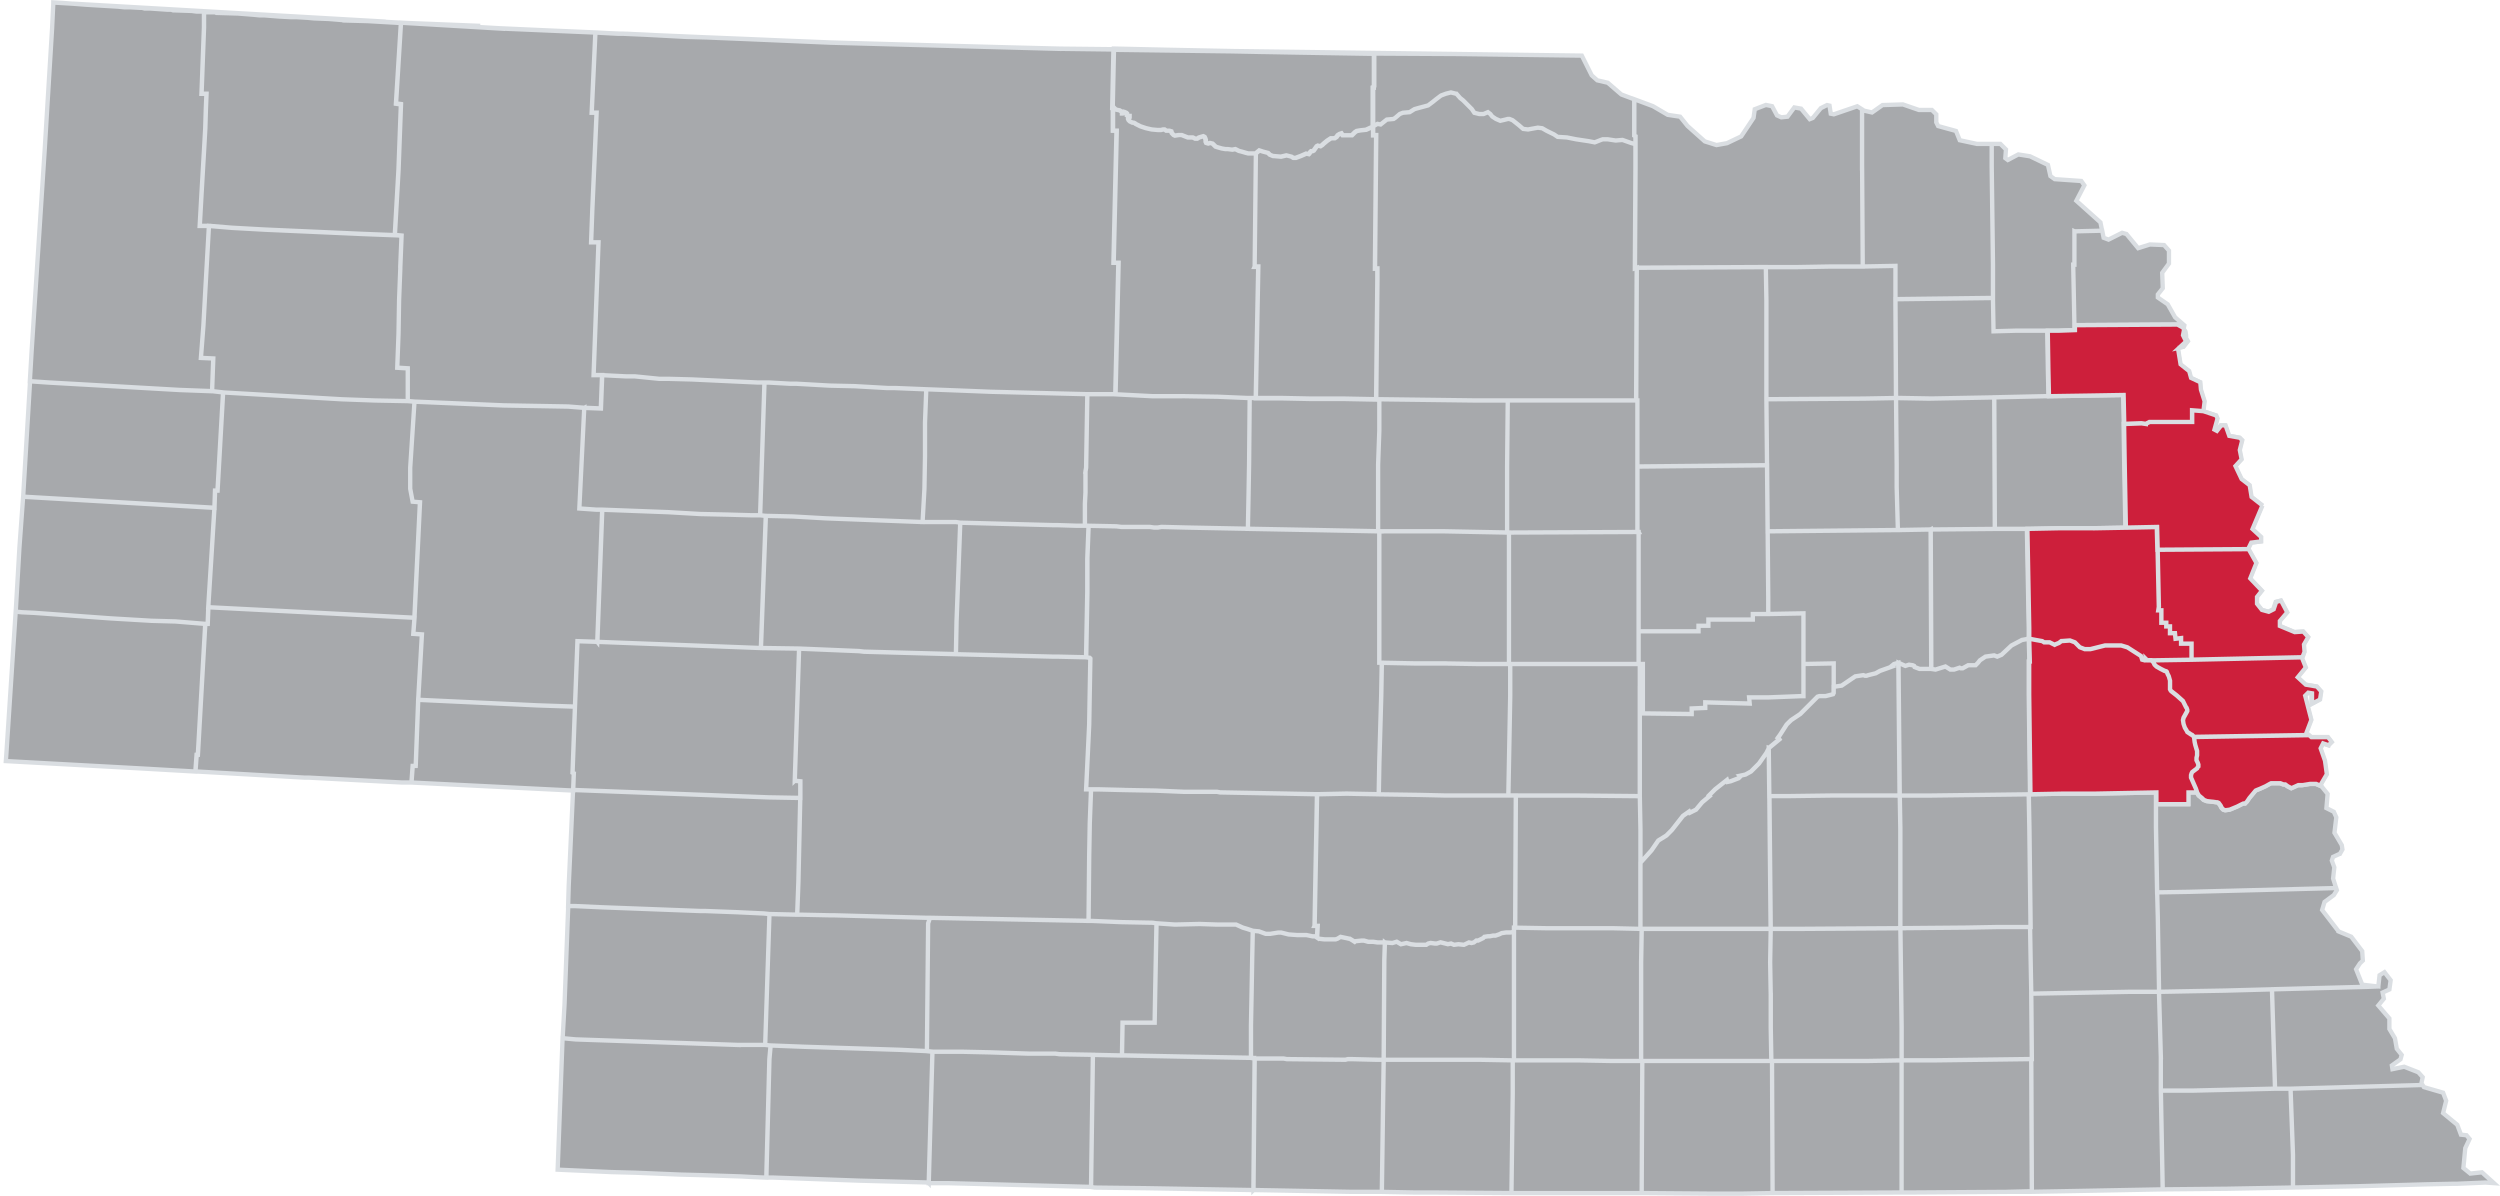
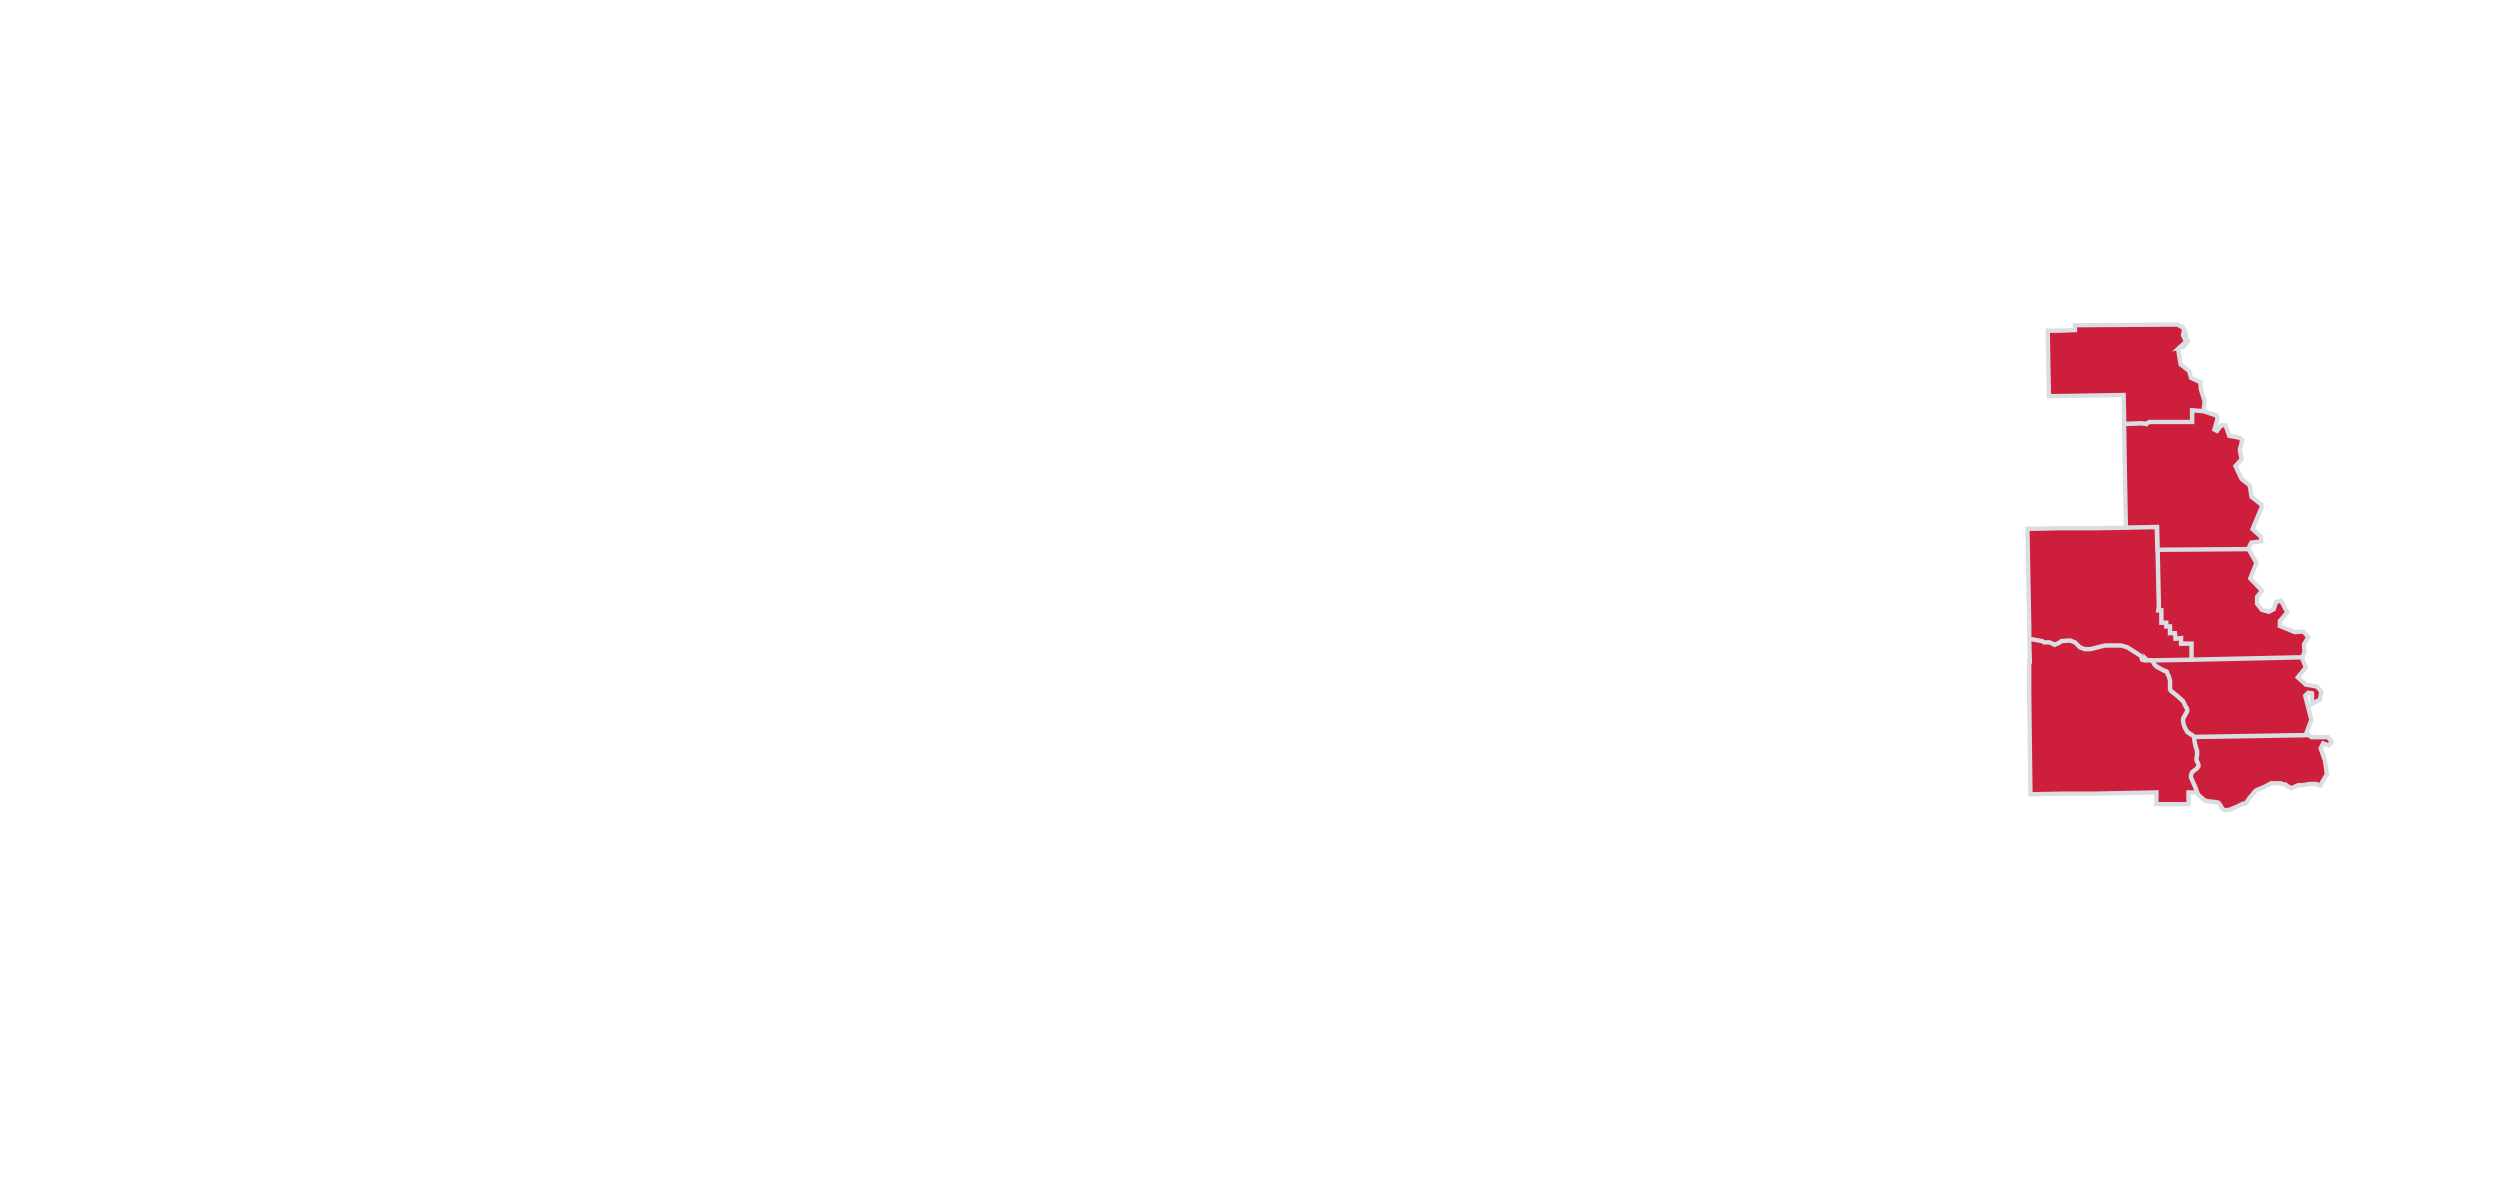
<svg xmlns="http://www.w3.org/2000/svg" id="Nebraska" viewBox="0 0 432.35 206.81">
  <defs>
    <style>.cls-1{fill:#a7a9ac;}.cls-1,.cls-2{stroke:#dadee2;stroke-width:.75px;}.cls-2{fill:#cd1f3b;}</style>
  </defs>
-   <path id="id_-_blue" class="cls-1" d="M216.98,46.09l.21-19.54.64-.53.64.21.85.22.33.32.53.22h.1l1.28.11.96-.22.86.22.32.21h.42l.86-.32.96-.42.43.1.1-.1.11-.21.21-.21h.22l.21-.1.53-.75.21-.11.42.11.33-.22.21-.21.64-.53.64-.42h.64l.32-.21.22-.32.32-.21.32-.11.21.33h1.6l.53-.53.32-.21.64-.11.96-.1,1.17-.53v1.5h.53l-.21,23.06h.42v1.92l-.21,20.71-5.55-.11h-5.77l-4.8-.1h-4.7l.43-22.74h-.64ZM204.38,68.51l6.2.1,5.01.21h1.6l.43-22.74h-.64l.21-19.54h-1.28l-.43-.11-.75-.22-.42-.1-.64-.32-.53.1-.75-.1h-.42l-.64-.11-.74-.21-.33-.11-.21-.21-.33-.32-.42-.1-.32.1-.33-.1-.1-.21v-.32l-.1-.32-.11-.21-.21-.11-.74.22-.33.21h-.32l-.42-.21h-.86l-1.07-.42h-.53l-.64.1-.21-.1-.32-.33-.1-.32-.33-.1h-.53l-.32-.22h-.21l-.42.1h-.53l-1.07-.1-.96-.22-.96-.32-.85-.43-.11-.1-.21-.1h-.21l-.43-.21-.21-.21-.1-.21v-.22l.22-.1v-.22h-.22l-.21-.1v-.32l-.1-.11-.21-.1-.43.21h-.1v-.33h-.11l-.32-.21-.53-.11-.21-.1-.42-.43v4.17h.64l-.53,22.84h.85l-.53,22.74,6.41.33h5.12ZM238.01,23.35l-.21,23.06h.42v1.92l-.21,20.71h.53l16.44.21h27.97l.1-22.95-.32.1.1-17.3v-4.16l-.74-.21-1.5-.53-1.17.1-1.39-.21h-.85l-.32.11-1.07.42-1.07-.21-.75-.11-1.39-.21-1.6-.32-1.6-.1-.64-.43-.86-.42-.42-.21-.75-.43-.75-.1-1.17.21-.53.1-.85-.1-.75-.65-1.07-.85-.53-.21h-.32l-.43.11-.43.1-.42.1-.75-.32-.64-.42-.33-.43-.42-.32-.75.32h-.75l-.85-.21-.43-.64-1.49-1.5-.53-.42-.65-.75h-.1l-.85-.21-.85.21-.86.32-.85.64-.53.43-.85.64-1.6.43-.75.21-.85.53-1.17.1-.53.21-.75.64-.32.22-1.18.11-1.07.85-.53-.11-.75.43v1.5h.53ZM283.17,69.25v11.42l22.42-.22-.11-11.42v-17.08l-.1-5.77h-.11l-22.2.11-.1,22.95h.22ZM187.73,81.53v3.63l-.1,1.92v3.85h.64l4.8.1.85.1h4.92l.75.11h.64l.64-.11,4.38.11,10.56.21.11-5.66.1-5.66.1-11.31h-.53l-5.01-.21-6.2-.1h-5.12l-6.41-.33h-4.8l-.21,12.71-.11.64ZM371.03,113.98l-.22.21-.43-.11-.21-.64-2.35-1.5-1.07-.32h-2.78l-2.56.64h-.96l-.85-.33-.85-.85-.85-.32-1.39.1h-.1l-.43.33-.53.21-.21.11-.21-.11-.65-.32h-.96l-.32-.21-1.18-.21-1.07-.21.11,3.95h-.11v5.66l.22,17.3,5.66-.11h5.55l10.57-.21v2.03h5.55v-2.03h1.5l-.21-.64-.75-1.71-.1-.22v-.43l.1-.32.11-.21.42-.32.43-.32.1-.22.11-.1v-.33l-.11-.32-.21-.42v-.43l.1-.43v-.74l-.1-.33-.22-.74-.11-.53-.1-.86-.32-.32-.21-.1-.32-.22-.32-.21-.11-.22-.32-.53-.22-.64-.1-.64.1-.43.53-.96.11-.21v-.22l-.11-.32-.1-.11-.53-1.07-1.07-.96-.96-.75-.1-.11-.11-.21v-1.5l-.21-.75-.22-.42-.11-.33-.1-.1-.32-.1-.65-.33-.74-.42-.33-.32-.21-.43-.33-.32h-.74l-.21-.21ZM159.97,78.86l-.1,5.66-.32,5.76h5.76l.75.11,16.01.42h.75l3.52.11h1.28v-3.85l.1-1.92v-3.63l.11-.64.21-12.71-16.75-.42-5.55-.22-5.55-.21-.22,5.77v5.76ZM361.96,91.35h-5.77l-5.44.11h-.21l.32,17.18v1.82l1.07.21,1.18.21.32.21h.96l.65.32.21.11.21-.11.53-.21.43-.33h.1l1.39-.1.85.32.85.85.85.33h.96l2.56-.64h2.78l1.07.32,2.35,1.5.21.64.43.11.22-.21.21.21h.74l6.94-.11v-2.77h-1.81v-.96l-.96.11-.1-.96h-.86v-1.17h-.64v-.64h-.85v-2.14h-.53l.1-.64-.21-9.82-.1-3.95-5.34.11h-.21l-5.44.1ZM305.48,69.04l16.87-.11,5.55-.1-.1-17.08v-5.77l-5.66.11h-5.66l-5.66.1h-5.44l.1,5.77v17.08ZM132.43,89.21l4.7.11,5.66.32,16.76.64.32-5.76.1-5.66v-5.76l.22-5.77-5.44-.22h-1.28l-5.66-.32-4.38-.1-5.66-.32h-1.07l-3.74-.21h-.75l-.75,22.95.96.1ZM344.98,91.46h5.77l5.44-.11h5.77l5.44-.1h.21l-.21-11.53-.1-6.41-.11-5.02-5.87.1-7.04.11-9.39.21.1,22.74ZM333.55,68.93l11.32-.21,9.39-.21-.1-4.49-.11-6.84h-5.34l-3.95.11-.1-5.77-16.87.21.1,17.08,5.66.1ZM261.82,161.17l-.64.1h-.75l-.74.11-.43.21-.64.22h-.43l-.53.11h-.32l-.64.1-.21.22-.86.42h-.32l-.42.33-.43.1-.43-.1-.21.1-.43.21-.22.1-.96-.1-.75.1-.53-.22-.53.11-1.28-.32-.64.21h-.33l-.74-.1-.43.1-.32.22h-1.82l-.85-.1-.75-.21-.96.21-.74-.43-.75.22-1.28-.1-.1,2.99-.11,17.3h16.87l5.45.1h.21v-22.2ZM283.81,171.85v-5.45l.1-5.76h-.21l-4.7-.11h-11.42l-5.55-.1h-.21v22.95h11.21l5.44.1h5.34v-11.63ZM143.42,158.29h.75l16.01.43h.64l27.44.53.11-11.21.1-5.66.22-5.87h-.85l.53-11.21.1-5.87.1-5.55-.1-.11-.64-.1-4.8-.11h-.86l-16.87-.42-15.9-.43-.86-.1-10.35-.43-.75,22.85.96.1v2.88l-.32,14.52-.21,5.66h.86l4.69.1ZM216.34,177.29l.11-5.76.1-5.77.1-4.8-.96-.32-.75-.22-1.17-.53h-3.31l-2.99-.1-4.27.1-3.2-.22-.22,11.53-.1,5.66h-5.55l-.1,5.66h.75l4.91.1,5.55.11,5.55.1,5.55.1v-5.66ZM160.82,158.72h-.64l-16.01-.43h-.75l-4.69-.1h-.86l-4.8-.11-.74,22.63.96.1,5.66.22,16.66.53,4.69.22.21-22.1.32-.96ZM350.85,114.41h.11l-.11-3.95-1.17.21-1.82.96-1.71,1.6-.75.32-.53-.21-1.5.21-.96.64-.33.42-.42.43h-1.28l-.96.53h-.32l-.21-.1-.96.32h-.64l-.85-.53-1.71.53-.75-.11h-2.03l-.85-.32-.1-.21-.22-.1-.64-.1-.64.21-1.17-.53.21,22.95h5.55l16.76-.21h.22l-.22-17.3v-5.66ZM239.5,162.99h-1.28l-.75-.11h-.85l-.75-.21h-.42l-1.07.11-.11.1-.32-.21-.53-.32h-.1l-.43-.1-1.07-.22-.53.32-.32.11h-1.92l-.96-.11-.32-.21-.32-.21h-.43l-1.07-.22h-1.6l-1.49-.11-1.28-.32h-.53l-1.39.22h-.75l-1.18-.43-1.07-.1-.1,4.8-.1,5.77-.11,5.76v5.66l.64.11h5.01l.53.1,10.14.11.43-.11h.64l4.38.11h1.17l.11-17.3.1-2.99ZM101.04,70.53l-.85,17.4,2.99.21h.96l11.42.43,5.55.32,4.69.1,3.95.11h1.7l.75-22.95h-1.17l-11.42-.53-4.17-.11h-1.49l-4.17-.42h-1.49l-4.17-.21-.22,5.77-2.88-.11ZM69.23,46.19v.21l-.21,5.44-.1,5.87-.22,5.87,1.82.11v5.66l1.17.1,15.38.65,5.66.1,5.55.1,2.77.22,2.88.11.22-5.77h-1.5l.21-5.66.64-17.3h-1.28l.21-5.66.74-16.76h-.85l.53-11.42.11-2.45-16.64-.71-16.99-.99-.86,13.97.86.11-.21,5.66-.21,5.66-.64,11.31,1.17.11-.22,5.44ZM53.43,68.72l5.66.33,5.77.21,5.66.11v-5.66l-1.82-.11.22-5.87.1-5.87.21-5.44v-.21l.22-5.44-1.17-.11-5.45-.21-9.71-.43-7.26-.32-5.77-.32-3.95-.33-.64,11.42-.32,5.87-.43,5.55,2.14.1-.21,5.66,1.92.22,9.19.53,5.66.32ZM137.45,135.02l.75-22.85-6.62-.1-28.29-1.07-3.42-.11-.43,11.32-.42,11.42.22.1-.11,2.88,33.74,1.28,5.55.1v-2.88l-.96-.1ZM71.36,86.76l-.42-2.24v-3.63l.74-11.42-1.17-.1-5.66-.11-5.77-.21-5.66-.33-5.66-.32-9.19-.53-.96,16.98h-.43l-.1,2.88v.1l-1.07,17.18,35.65,1.82.96-19.97-1.28-.1ZM103.29,111l.85-22.85h-.96l-2.99-.21.85-17.4-2.77-.22-5.55-.1-5.66-.1-15.38-.65-.74,11.42v3.63l.42,2.24,1.28.1-.96,19.97-.21,2.78,1.49.1-.64,11.31,20.6.96,6.51.22.43-11.32,3.42.11ZM199.69,176.87l.1-5.66.22-11.53-.64-.1-5.55-.11-5.02-.21h-.53l-27.44-.53-.32.96-.21,22.1.96.1h5.12l4.92.11,6.61.22h4.6l.74.1,5.77.1,5.02.11.1-5.66h5.55ZM307.51,127.54l.32-.43,1.17-1.82.75-.74,1.6-1.07,2.99-3,.33-.1h1.07l1.27-.32.11-.21v-5.12l-5.23.1v5.55h-.32l-5.66.22h-3.42l.1,1.07-7.68-.21v.96l-2.35.1v.96l-8.44-.11v-8.54h-.53v22.85l.11,5.76v5.77l1.92-2.14,1.17-1.7,1.39-.86.96-.96,1.92-2.45,1.07-.75.11.21.42-.21.65-.32,1.07-1.28,1.28-1.07-.1-.11,1.07-1.07,2.03-1.6.1.33.53-.11,1.39-.53.32-.32-.1-.1.96-.21.96-.53,1.39-1.39,1.28-1.82.43-.85,1.82-1.5-.21-.32ZM261.18,114.84h-5.44l-5.98-.1h-5.23l-5.55-.11-.1,5.66-.33,11.53-.1,5.55,6.94.1,4.37.1h11.1l.32-17.08v-5.66ZM283.59,119v-4.17h-22.42v5.66l-.32,17.08h11.31l11.42.11v-18.68ZM326.94,115.37l-1.82.65-.75.42-1.28.32-.32.11h-.22l-.32-.11-1.39.21-2.35,1.6-1.39.21v1.07l-.11.21-1.27.32h-1.07l-.33.1-2.99,3-1.6,1.07-.75.74-1.17,1.82-.32.43.21.32-1.82,1.5.1,8.32h3.1l8.11-.11h11.32l-.21-22.95-.75.21-.64.53ZM333.98,114.73v.96l.75.11,1.71-.53.85.53h.64l.96-.32.21.1h.32l.96-.53h1.28l.42-.43.33-.42.96-.64,1.5-.21.53.21.75-.32,1.71-1.6,1.82-.96,1.17-.21v-1.82l-.32-17.18h-5.55l-11.1.1.1,23.17ZM333.88,91.56l-5.66.1-22.52.22.1,11.42v2.88l6.09-.11v8.76l5.23-.1v4.05l1.39-.21,2.35-1.6,1.39-.21.32.11h.22l.32-.11,1.28-.32.75-.42,1.82-.65.64-.53.75-.21,1.17.53.64-.21.64.1.22.1.1.21.85.32h2.03v-.96l-.1-23.17ZM249.75,114.73l5.98.1h5.23v-22.74h-.32l-11.1-.22h-11v22.74h.43l5.55.11h5.23ZM328.01,84.2l.21,7.47,5.66-.1,11.1-.1-.1-22.74-11.32.21-5.66-.1.11,11.42v3.94ZM108.51,5.84h-.69l3.68.16-2.99-.16ZM131.47,89.11h-1.7l-3.95-.11-4.69-.1-5.55-.32-11.42-.43-.85,22.85,28.29,1.07.85-22.85-.96-.1ZM283.59,114.84h.53v8.54l8.44.11v-.96l2.35-.1v-.96l7.68.21-.1-1.07h3.42l5.66-.22h.32v-14.31l-6.09.11h-2.67v.96h-7.68v1.07h-1.71v.96h-10.36v5.66h.22ZM328.54,137.57l.1,5.77v17.18l11.21-.1h.1l5.55-.1h5.66l-.21-17.19-.11-5.76-16.76.21h-5.55ZM260.96,114.84h22.42v-22.84h-.21l-22.21.1v22.74ZM227.33,160.1l.21-11.42.11-5.66.1-5.66-5.44-.11-11.32-.21-.53-.1h-5.66l-5.02-.21-5.44-.1-4.49-.11h-1.17l-.22,5.87-.1,5.66-.11,11.21h.53l5.02.21,5.55.11.64.1,3.2.22,4.27-.1,2.99.1h3.31l1.17.53.75.22.96.32,1.07.1,1.18.43h.75l1.39-.22h.53l1.28.32,1.49.11h1.6l1.07.22h.43l.32.21.1-2.02h-.53ZM194.35,136.62l5.44.1,5.02.21h5.66l.53.1,11.32.21,5.44.11,5.12-.11,5.55.11.1-5.55.33-11.53.1-5.66h-.43v-22.74h-.21l-11.21-.22-11.32-.21-10.56-.21-4.38-.11-.64.11h-.64l-.75-.11h-4.92l-.85-.1-4.8-.1-.22,5.76v5.66l-.21,11.32.64.1.1.11-.1,5.55-.1,5.87-.53,11.21h2.02l4.49.11ZM260.86,137.57h-11.1l-4.37-.1-6.94-.1-5.55-.11-5.12.11-.1,5.66-.11,5.66-.21,11.42h.53l-.1,2.02.32.21.96.11h1.92l.32-.11.53-.32,1.07.22.43.1h.1l.53.32.32.21.11-.1,1.07-.11h.42l.75.21h.85l.75.11h1.28l1.28.1.75-.22.74.43.96-.21.75.21.85.1h1.82l.32-.22.43-.1.74.1h.33l.64-.21,1.28.32.53-.11.53.22.75-.1.96.1.22-.1.43-.21.21-.1.43.1.43-.1.42-.33h.32l.86-.42.21-.22.64-.1h.32l.53-.11h.43l.64-.22.43-.21.74-.11h.75l.64-.1v-.75h.21l.11-22.85h-1.28ZM328.22,91.67l-.21-7.47v-3.94l-.11-11.42-5.55.1-16.87.11.11,11.42.1,11.42,22.52-.22ZM328.54,137.57h-11.32l-8.11.11h-3.1l.22,22.95h5.55l16.87-.11v-17.18l-.1-5.77ZM305.91,129.36l-.43.85-1.28,1.82-1.39,1.39-.96.53-.96.21.1.1-.32.32-1.39.53-.53.11-.1-.33-2.03,1.6-1.07,1.07.1.11-1.28,1.07-1.07,1.28-.65.32-.42.21-.11-.21-1.07.75-1.92,2.45-.96.96-1.39.86-1.17,1.7-1.92,2.14v11.42h22.52l-.22-22.95-.1-8.32ZM188.05,96.69l.22-5.76h-1.92l-3.52-.11h-.75l-16.01-.42-.64,17.08-.11,5.66,16.87.42h.86l4.8.11.21-11.32v-5.66ZM283.38,91.99v17.19h10.36v-.96h1.71v-1.07h7.68v-.96h2.67v-2.88l-.1-11.42-.1-11.42-22.42.22v11.32h.21ZM260.64,92.1h.32l22.21-.1v-22.75h-22.42l-.11,11.42v11.42ZM238.33,91.88v-11.53l.21-5.87v-5.44h-.53l-5.55-.11h-5.77l-4.8-.1h-5.77l-.1,11.31-.1,5.66-.11,5.66,11.32.21,11.21.22ZM166.06,90.39l-.75-.11h-5.76l-16.76-.64-5.66-.32-4.7-.11-.85,22.85,6.62.1,10.35.43.86.1,15.9.43.11-5.66.64-17.08ZM238.33,80.35v11.53h11.21l11.1.22v-11.42l.11-11.42h-5.77l-16.44-.21v5.44l-.21,5.87ZM283.7,143.45l-.11-5.76-11.42-.11h-10.03l-.11,22.85,5.55.1h11.42l4.7.11v-17.19ZM160.29,181.77l-4.69-.22-16.66-.53-5.66-.22-.21,2.35-.53,20.5h1.18l14.83.53,11.96.32.11.11.64-22.74-.96-.1ZM34.21,130.53l1.28-22.63-5.12-.42-3.95-.11h-.11l-7.15-.42-13.24-.96-2.14-.1-1.07-.11-1.6,24.45-.1,1.39,23.49,1.28,9.28.53.21-2.88h.21ZM71.9,132.45l.43-11.42.64-11.31-1.49-.1.21-2.78-35.65-1.82-.11,2.88h-.42l-1.28,22.63h-.21l-.21,2.88,18.79,1.07h.75l16.22.85h1.6l.21-2.88h.53ZM104.03,156.9l16.97.64h.85l5.55.21,4.7.22.96.1,4.8.11.21-5.66.32-14.52-5.55-.1-33.74-1.28v.1l-.75,16.55-.1,3.42h1.17l4.6.21ZM133.28,180.81l-.96-.1h-4.6l-28.18-.96-2.25-.21-.85,22.74,9.29.42,4.17.11,7.68.32,3.85.1,6.72.22,2.03.11,2.34.1.53-20.5.21-2.35ZM127.73,180.71h4.6l.74-22.63-.96-.1-4.7-.22-5.55-.21h-.85l-16.97-.64-4.6-.21h-1.17l-.64,16.98-.33,5.87,2.25.21,28.18.96ZM99.23,133.73l-.22-.1.42-11.42-6.51-.22-20.6-.96-.43,11.42h-.53l-.21,2.88,27.97,1.39v-.1l.11-2.88ZM20.44,1.14l1.07.11h.96l1.82.1h.32l.43.11h.96l2.99.21h.65l.32.11h.21l2.99.1.85.11h1.28l.32.1h1.6l.21.1,3.74.11,2.77.22.96.1h.85l2.67.21h.11l1.81.1h.96l1.92.11,1.07.1,2.57.1,2.56.21h.11l4.06.11,3.11.18L12.6.63l2.5.19,5.34.32ZM5.92,105.98l13.24.96,7.15.42h.11l3.95.11,5.12.42h.42l.11-2.88,1.07-17.18-33.09-1.92-.64,8.76-.64,11.1,1.07.11,2.14.1ZM59.52,3.49h-.11l-2.56-.21-2.57-.1-1.07-.1-1.92-.11h-.96l-1.81-.1h-.11l-2.67-.21h-.85l-.96-.1-2.77-.22-3.74-.11-.21-.1h-1.6l-.32-.1v2.67l-.43,11.53h.86l-.11,2.67-.1,3.31-.21,3.74-.1,1.71-.33,5.66-.32,5.76h1.6l3.95.33,5.77.32,7.26.32,9.71.43,5.45.21.64-11.31.21-5.66.21-5.66-.86-.11.86-13.97-2.65-.15-3.11-.18-4.06-.11ZM37.1,87.72l.1-2.88h.43l.96-16.98-1.92-.22-5.66-.21-5.77-.33-11.2-.64-5.66-.32-3.2-.22v.32l-1.17,19.54v.11l33.09,1.92v-.1ZM14.04,66.48l11.2.64,5.77.33,5.66.21.21-5.66-2.14-.1.43-5.55.32-5.87.64-11.42h-1.6l.32-5.76.33-5.66.1-1.71.21-3.74.1-3.31.11-2.67h-.86l.43-11.53V2h-1.28l-.85-.11-2.99-.1h-.21l-.32-.11h-.65l-2.99-.21h-.96l-.43-.11h-.32l-1.82-.1h-.96l-1.07-.11-5.34-.32-2.5-.19-3.35-.2,3.35.2-1.66-.13-1.7-.1v.1l-.21,4.37-1.28,21.03-2.24,34.48-.33,5.55,3.2.22,5.66.32ZM396.12,188.28h-2.67l-14.09.33h-5.66l.32,17.08,11.21-.11,11.31-.21v-5.66l-.42-11.42ZM323.21,183.48h-16.76l.1,22.85h.11l22.2-.1v-22.85l-5.66.1ZM69.34,3.92h-.11l-2.54-.14,2.65.15h0ZM351.28,183.16l-16.76.22h-5.66v22.85h1.92l16.55-.11,4.06-.1-.1-22.85ZM373.7,182.84l-.32-11.31h-5.23l-11.21.21-5.66.11.1,11.31h-.1l.1,22.85-4.06.1h4.06l5.55-.1,16.87-.32h.21l-.32-17.08v-5.77ZM183.24,182.31l-.74-.1h-4.6l-6.61-.22-4.92-.11h-5.12l-.64,22.74h3.52l24.44.64h.11l.32-22.85-5.77-.1ZM427.2,202.95l-1.18-.96.32-3.42.75-1.6-.53-.64-.96-.1-.64-1.71-2.45-2.02.53-2.14-.53-1.39-3.31-.96-.24-.37c-7.61.21-15.22.43-22.83.64l.42,11.42v5.66h.53l10.57-.21,11.96-.33,4.69-.1h.64l4.91-.21,1.45.1c-.69-.62-1.38-1.25-2.07-1.87l-2.02.22ZM216.34,182.95l-5.55-.1-5.55-.1-5.55-.11-4.91-.1h-.75l-5.02-.11-.32,22.85.64.1,9.07.11,18.36.32.21-22.74-.64-.11ZM238.12,183.27l-4.38-.11h-.64l-.43.11-10.14-.11-.53-.1h-5.01l-.21,22.74.1-.1-.1.1,17.08.32h5.12l.32-22.84h-1.17ZM306.33,183.48h-22.31l-.11,22.85,12.28.1h4.92l5.44-.1-.1-22.85h-.11ZM261.61,183.38l-5.45-.1h-16.87l-.32,22.84,5.66.11h3.31l13.45.1.22-17.18v-5.77ZM283.81,183.48h-5.34l-5.44-.1h-11.42v5.77l-.22,17.18h22.52l.11-22.85h-.21ZM122.29,6.48l7.35.3-18.14-.78,7.15.38,3.63.1ZM373.27,104.91l-.1.64h.53v2.14h.85v.64h.64v1.17h.86l.1.96.96-.11v.96h1.81v2.77l19.18-.42.37-.92-.1-1.28.74-1.28-.85-.96-1.49.1-2.57-1.07v-.85l1.28-1.5-1.07-2.02-.85.21-.43,1.28-.85.43-1.18-.32-.85-1.07v-1.18l.85-1.07-2.02-2.13,1.07-2.67-1.35-2.4c-5.25.04-10.5.08-15.75.11l.21,9.82ZM398.8,126.73l.85-2.24-1.07-4.17.53-.53.65.11v1.81l1.39-.74.21-1.39-.75-.85-1.92-.32-1.39-1.28,1.39-1.7-.64-1.6.06-.15-19.18.42-6.94.11.33.32.21.43.33.32.74.42.65.33.32.1.1.1.11.33.22.42.21.75v1.5l.11.21.1.11.96.75,1.07.96.53,1.07.1.11.11.32v.22l-.11.21-.53.96-.1.43.1.64.22.64.32.53.11.22.32.21.32.22.21.1.32.32c6.63-.11,13.25-.21,19.88-.32l-.44-.38ZM402.65,128.86l.53-.53-.65-.85h-2.88l-.42-.37c-6.63.11-13.25.21-19.88.32l.1.86.11.53.22.74.1.33v.74l-.1.43v.43l.21.42.11.32v.33l-.11.1-.1.22-.43.32-.42.32-.11.21-.1.32v.43l.1.22.75,1.71.21.64.32.53.53.43.32.32.53.21.86.1h.1l.75.11h.1l.22.1.32.43.21.42.1.11.21.21.32.1.75-.1,1.28-.53.85-.43.22-.1h.32l.1-.11.21-.21.43-.64,1.07-1.28.22-.1.53-.21.96-.43.75-.42.22-.11h1.6l.53.21h.32l.43.32.64.33,1.17-.53h.75l1.28-.21h1.07c.33.14.66.28.99.43l-.22-.28,1.07-1.82-.32-2.35-.75-2.14.43-.85.96.32ZM404.67,147.66l.43-.75-.11-.75-1.27-2.14.32-2.67-.43-.96-1.28-.64.21-2.45-1.06-1.32c-.33-.14-.66-.28-.99-.43h-1.07l-1.28.21h-.75l-1.17.53-.64-.33-.43-.32h-.32l-.53-.21h-1.6l-.22.11-.75.42-.96.43-.53.21-.22.1-1.07,1.28-.43.64-.21.21-.1.11h-.32l-.22.1-.85.43-1.28.53-.75.1-.32-.1-.21-.21-.1-.11-.21-.42-.32-.43-.22-.1h-.1l-.75-.11h-.1l-.86-.1-.53-.21-.32-.32-.53-.43-.32-.53h-1.5v2.03h-5.55v3.95l.1,5.66.1,5.66,5.66-.1c8.43-.22,16.87-.44,25.3-.65l-.52-1.65.21-1.93-.43-1.17.21-.64,1.17-.53ZM358.75,40v5.77h-.21l.21,10.46,17.72-.11.21.11.75.42.2.31.13-.7-1.6-1.39-1.27-2.24-1.71-1.18v-.53l.85-1.07-.1-2.67,1.17-1.6v-2.24l-.85-.96-2.45-.1-2.03.64-2.02-2.45-.75-.21-2.35,1.18-.85-.32-.24-1.21h-.63l-4.16.1ZM377.98,59.05l-1.17,1.08.73-.16.75-.96-.32-.53v-.53l-.11-.64-.22-.33-.19,1.01.53,1.07ZM391.22,87.44l-1.92-1.5-.33-2.02-1.39-1.07-1.07-2.25,1.07-1.17-.32-1.6.43-1.7-.43-.43-1.82-.32-.64-1.82h-.75l-.75.96-.42-.22.53-1.92-.22-.53-2.25-.75c-.65-.05-1.29-.1-1.94-.15v2.02h-7.37l-.64.33-.75-.11-2.99.11.1,6.41.21,11.53,5.34-.11.1,3.95c5.25-.04,10.5-.08,15.75-.11l-.03-.06.53-1.07,1.71-.21v-.75l-1.5-1.39,1.71-4.06ZM371.03,73.31l.64-.33h7.37v-2.02c.65.05,1.29.1,1.94.15l.21-1.71c-.21-.67-.43-1.35-.64-2.02l-.11-1.28-1.6-.75-.32-1.17-1.49-1.18-.43-2.67.21-.2-.23.05.23-.05,1.17-1.08-.53-1.07.19-1.01-.2-.31-.75-.42-.21-.11-17.72.11v.85l-2.78.1h-1.92l.11,6.84.1,4.49,7.04-.11,5.87-.1.11,5.02,2.99-.11.75.11ZM392.92,171.1l.53,17.18h2.67c7.61-.21,15.22-.43,22.83-.64l-.19-.28.22-1.07-.75-.85-2.45-.96-2.03.42-.1-.64,1.49-1.07.21-.75-.85-1.07-.32-1.82-.96-1.6v-1.82l-1.92-2.24.96-1.17-.21-1.07,1.17-.53.22-1.6-1.07-1.39-.85.53-.21,1.91c.06,0,.12,0,.18,0-.06,0-.12,0-.18,0v.02s-.12-.01-.12-.01c-.61.02-1.22.05-1.82.07l-16.44.43ZM86.33,4.92l16.64.71h0s-14.2-.64-14.2-.64l-2.45-.11-3.63-.21v-.21l-13.34-.53h0s16.99,1,16.99,1ZM351.07,160.32h-5.55l-5.55.1h-.1l-11.21.1.21,17.19v5.66h5.66l16.76-.22h.1l-.1-11.31-.11-5.77-.1-5.76ZM328.65,160.53l-16.87.11h-5.55l-.1,5.76.1,5.66v5.76l.1,5.66h16.87l5.66-.1v-5.66l-.21-17.19ZM373.06,154.34l-.1-5.66-.1-5.66v-5.98l-10.57.21h-5.55l-5.66.11h-.22l.11,5.76.21,17.19h-.1l.1,5.76.11,5.77,5.66-.11,11.21-.21h5.23l-.22-12.92-.11-4.27ZM411.3,170.59s-.08,0-.12,0h.12s0,0,0,0ZM384.69,171.31l-5.66.1-5.66.11.32,11.31v5.77h5.66l14.09-.33-.53-17.18-8.22.22ZM373.06,154.34l.11,4.27.22,12.92,5.66-.11,5.66-.1,8.22-.22,16.44-.43c.61-.02,1.22-.05,1.82-.07l-2.66-.31-1.07-2.67c.22-.34.45-.68.67-1.02l-.06.06.06-.06s0-.01,0-.02c0,0,0,.01,0,.02l.5-.48-.11-1.63-1.9-2.5c-.72-.3-1.45-.6-2.17-.9.02.03.05.06.07.09-.02-.03-.05-.06-.07-.09-.09-.04-.18-.07-.26-.11.09.04.18.07.26.11-.95-1.24-1.91-2.48-2.86-3.72l.42-1.39,1.6-1.18.53-.85-.12-.37c-8.43.22-16.87.44-25.3.65l-5.66.1ZM107.83,5.84l-4.26-.18,3.35.18h.92ZM306.23,172.06l-.1-5.66.1-5.76h-22.31l-.1,5.76v17.08h22.52l-.1-5.66v-5.76ZM344.44,28.79l.22,17.08v5.66l.1,5.77,3.95-.11h7.26l2.78-.1v-.85l-.21-10.46h.21v-5.77l4.16-.1h.63l-.29-1.45-4.17-3.74,1.39-2.67-.53-.75-4.6-.32-.74-.53-.43-1.93-3.1-1.49-2.02-.32-1.82.96-.43-.32.11-1.5-.96-.96h-1.51v3.91ZM102.86,8.08l-.53,11.42h.85l-.74,16.76-.21,5.66h1.28l-.64,17.3-.21,5.66h1.5l4.17.21h1.49l4.17.42h1.49l4.17.11,11.42.53h1.92l3.74.21h1.07l5.66.32,4.38.1,5.66.32h1.28l5.44.22,5.55.21,5.55.22,16.75.42h4.8l.53-22.74h-.85l.53-22.84h-.64v-4.17l.21-9.87-9.27-.12-39.71-1.07-14.02-.6-7.35-.3-3.63-.1-7.15-.38-3.68-.16h-.92l-3.35-.18-.6-.03-.11,2.45ZM213.25,8.83l-11.11-.22-9.5-.21v.16s20.6.27,20.6.27ZM103.56,5.66l-.6-.03h0s.6.03.6.03ZM183.37,8.44l9.27.12v-.05s-9.29-.1-9.29-.1l-13.24-.33-3.74-.1-22.74-.64-14-.56,14.02.6,39.71,1.07ZM322.03,28.58l.11,17.51,5.66-.11v5.77l16.87-.21v-5.66l-.22-17.08v-3.91h-2.54l-2.99-.64-.65-1.6-3.09-.85-.32-.64v-1.39l-.75-.75h-2.24l-2.78-.96-3.52.11-1.82,1.28-1.39-.32-.34-.22v9.68ZM192.43,18.44l.42.43.21.1.53.11.32.21h.11v.33h.1l.43-.21.21.1.1.11v.32l.21.1h.22v.22l-.22.1v.22l.1.21.21.21.43.21h.21l.21.1.11.1.85.43.96.32.96.22,1.07.1h.53l.42-.1h.21l.32.22h.53l.33.1.1.32.32.33.21.1.64-.1h.53l1.07.42h.86l.42.21h.32l.33-.21.74-.22.21.11.11.21.1.32v.32l.1.21.33.1.32-.1.42.1.33.32.21.21.33.11.74.21.64.11h.42l.75.1.53-.1.64.32.42.1.75.22.43.11h1.28l.64-.53.64.21.85.22.33.32.53.22h.1l1.28.11.96-.22.86.22.32.21h.42l.86-.32.96-.42.43.1.1-.1.11-.21.21-.21h.22l.21-.1.53-.75.21-.11.42.11.33-.22.21-.21.64-.53.64-.42h.64l.32-.21.22-.32.32-.21.32-.11.21.33h1.6l.53-.53.32-.21.64-.11.96-.1,1.17-.53v-6.72h.21v-5.87l-13.23-.22-5.55-.1h-.21l-5.44-.11-20.61-.27-.21,9.87ZM282.64,17.8v5.66l.21.1v5.55l-.1,17.3.32-.1,22.2-.11h5.55l5.66-.1h5.66l-.11-17.51v-9.68l-.83-.53-4.06,1.39-.53-.11-.21-1.39-.43-.1-1.07.53-1.39,1.7-.53.21-1.5-1.82-1.17-.21-1.18,1.6-1.07.11-.74-.33-.86-1.6-1.07-.21-1.92.74-.21,1.5-2.14,3.2-2.45,1.17-1.82.33-2.02-.64-2.99-2.67-1.28-1.6-2.14-.32-2.56-1.5-3.22-1.2v.63ZM218.9,8.94l5.55.1,13.23.22,14.38.08-38.83-.51,5.44.11h.21ZM237.69,15.13h-.21v6.72l.75-.43.53.11,1.07-.85,1.18-.11.32-.22.75-.64.53-.21,1.17-.1.85-.53.75-.21,1.6-.43.85-.64.53-.43.85-.64.86-.32.85-.21.85.21h.1l.65.75.53.42,1.49,1.5.43.64.85.21h.75l.75-.32.42.32.33.43.64.42.75.32.42-.1.43-.1.43-.11h.32l.53.21,1.07.85.75.65.85.1.53-.1,1.17-.21.75.1.75.43.42.21.86.42.64.43,1.6.1,1.6.32,1.39.21.75.11,1.07.21,1.07-.42.32-.11h.85l1.39.21,1.17-.1,1.5.53.74.21v-1.39l-.21-.1v-6.28l-2.22-.83-2.35-2.03-1.82-.42-.96-.86-1.71-3.41-21.51-.28-14.38-.08v5.87Z" />
  <path id="id_-_red" class="cls-2" d="M371.11,113.98l-.22.21-.43-.11-.21-.64-2.35-1.5-1.07-.32h-2.78l-2.56.64h-.96l-.85-.33-.85-.85-.85-.32-1.39.1h-.1l-.43.33-.53.21-.21.11-.21-.11-.65-.32h-.96l-.32-.21-1.18-.21-1.07-.21.11,3.95h-.11v5.66l.22,17.3,5.66-.11h5.55l10.57-.21v2.03h5.55v-2.03h1.5l-.21-.64-.75-1.71-.1-.22v-.43l.1-.32.11-.21.42-.32.43-.32.1-.22.11-.1v-.33l-.11-.32-.21-.42v-.43l.1-.43v-.74l-.1-.33-.22-.74-.11-.53-.1-.86-.32-.32-.21-.1-.32-.22-.32-.21-.11-.22-.32-.53-.22-.64-.1-.64.1-.43.53-.96.11-.21v-.22l-.11-.32-.1-.11-.53-1.07-1.07-.96-.96-.75-.1-.11-.11-.21v-1.5l-.21-.75-.22-.42-.11-.33-.1-.1-.32-.1-.65-.33-.74-.42-.33-.32-.21-.43-.33-.32h-.74l-.21-.21ZM362.04,91.35h-5.77l-5.44.11h-.21l.32,17.18v1.82l1.07.21,1.18.21.32.21h.96l.65.32.21.11.21-.11.53-.21.43-.33h.1l1.39-.1.85.32.85.85.85.33h.96l2.56-.64h2.78l1.07.32,2.35,1.5.21.64.43.11.22-.21.21.21h.74l6.94-.11v-2.77h-1.81v-.96l-.96.11-.1-.96h-.86v-1.17h-.64v-.64h-.85v-2.14h-.53l.1-.64-.21-9.82-.1-3.95-5.34.11h-.21l-5.44.1ZM373.35,104.91l-.1.64h.53v2.14h.85v.64h.64v1.17h.86l.1.96.96-.11v.96h1.81v2.77l19.18-.42.37-.92-.1-1.28.74-1.28-.85-.96-1.49.1-2.57-1.07v-.85l1.28-1.5-1.07-2.02-.85.21-.43,1.28-.85.43-1.18-.32-.85-1.07v-1.18l.85-1.07-2.02-2.13,1.07-2.67-1.35-2.4c-5.25.04-10.5.08-15.75.11l.21,9.82ZM398.88,126.73l.85-2.24-1.07-4.17.53-.53.65.11v1.81l1.39-.74.21-1.39-.75-.85-1.92-.32-1.39-1.28,1.39-1.7-.64-1.6.06-.15-19.18.42-6.94.11.33.32.21.43.33.32.74.42.65.33.32.1.1.1.11.33.22.42.21.75v1.5l.11.21.1.11.96.75,1.07.96.53,1.07.1.11.11.32v.22l-.11.21-.53.96-.1.43.1.64.22.64.32.53.11.22.32.21.32.22.21.1.32.32c6.63-.11,13.25-.21,19.88-.32l-.44-.38ZM402.73,128.86l.53-.53-.65-.85h-2.88l-.42-.37c-6.63.11-13.25.21-19.88.32l.1.86.11.53.22.74.1.33v.74l-.1.43v.43l.21.42.11.32v.33l-.11.1-.1.22-.43.32-.42.32-.11.21-.1.32v.43l.1.22.75,1.71.21.64.32.53.53.43.32.32.53.21.86.1h.1l.75.11h.1l.22.1.32.43.21.42.1.11.21.21.32.1.75-.1,1.28-.53.85-.43.22-.1h.32l.1-.11.21-.21.43-.64,1.07-1.28.22-.1.53-.21.96-.43.75-.42.22-.11h1.6l.53.21h.32l.43.32.64.33,1.17-.53h.75l1.28-.21h1.07c.33.14.66.28.99.43l-.22-.28,1.07-1.82-.32-2.35-.75-2.14.43-.85.96.32ZM378.07,59.05l-1.17,1.08.73-.16.75-.96-.32-.53v-.53l-.11-.64-.22-.33-.19,1.01.53,1.07ZM391.31,87.44l-1.92-1.5-.33-2.02-1.39-1.07-1.07-2.25,1.07-1.17-.32-1.6.43-1.7-.43-.43-1.82-.32-.64-1.82h-.75l-.75.96-.42-.22.53-1.92-.22-.53-2.25-.75c-.65-.05-1.29-.1-1.94-.15v2.02h-7.37l-.64.33-.75-.11-2.99.11.1,6.41.21,11.53,5.34-.11.1,3.95c5.25-.04,10.5-.08,15.75-.11l-.03-.06.53-1.07,1.71-.21v-.75l-1.5-1.39,1.71-4.06ZM371.11,73.31l.64-.33h7.37v-2.02c.65.05,1.29.1,1.94.15l.21-1.71c-.21-.67-.43-1.35-.64-2.02l-.11-1.28-1.6-.75-.32-1.17-1.49-1.18-.43-2.67.21-.2-.23.05.23-.05,1.17-1.08-.53-1.07.19-1.01-.2-.31-.75-.42-.21-.11-17.72.11v.85l-2.78.1h-1.92l.11,6.84.1,4.49,7.04-.11,5.87-.1.11,5.02,2.99-.11.75.11Z" />
</svg>